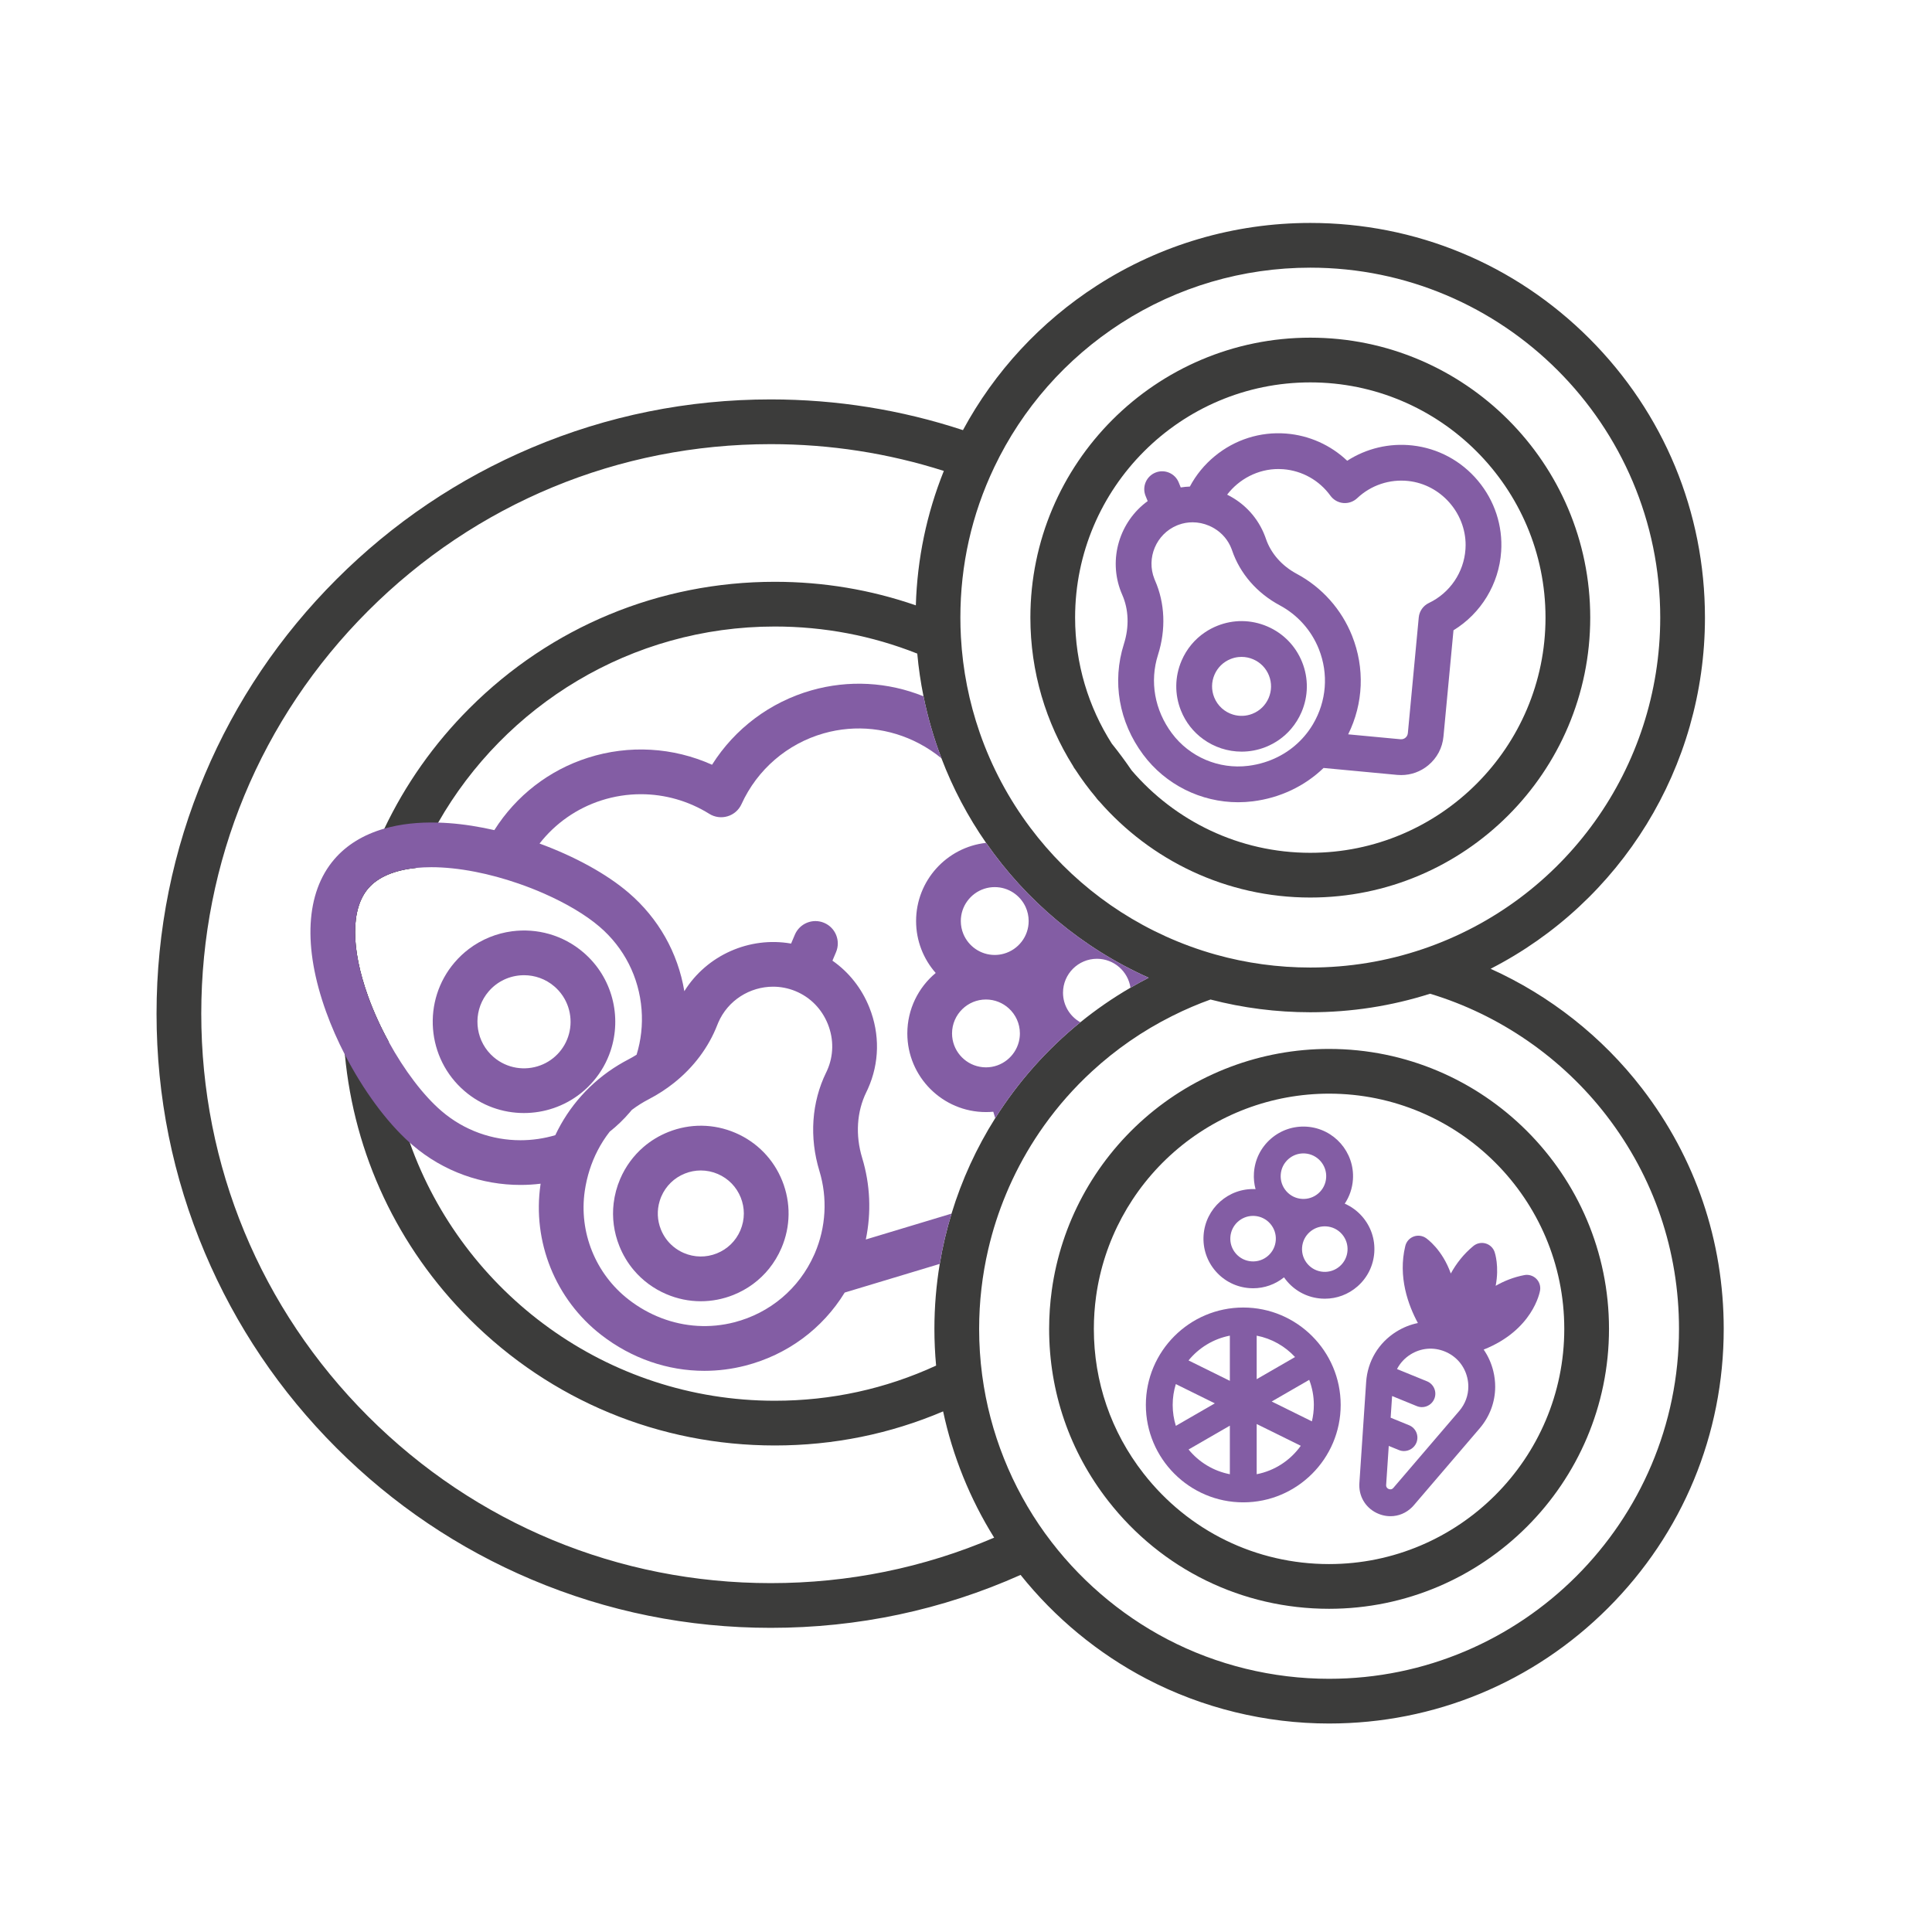
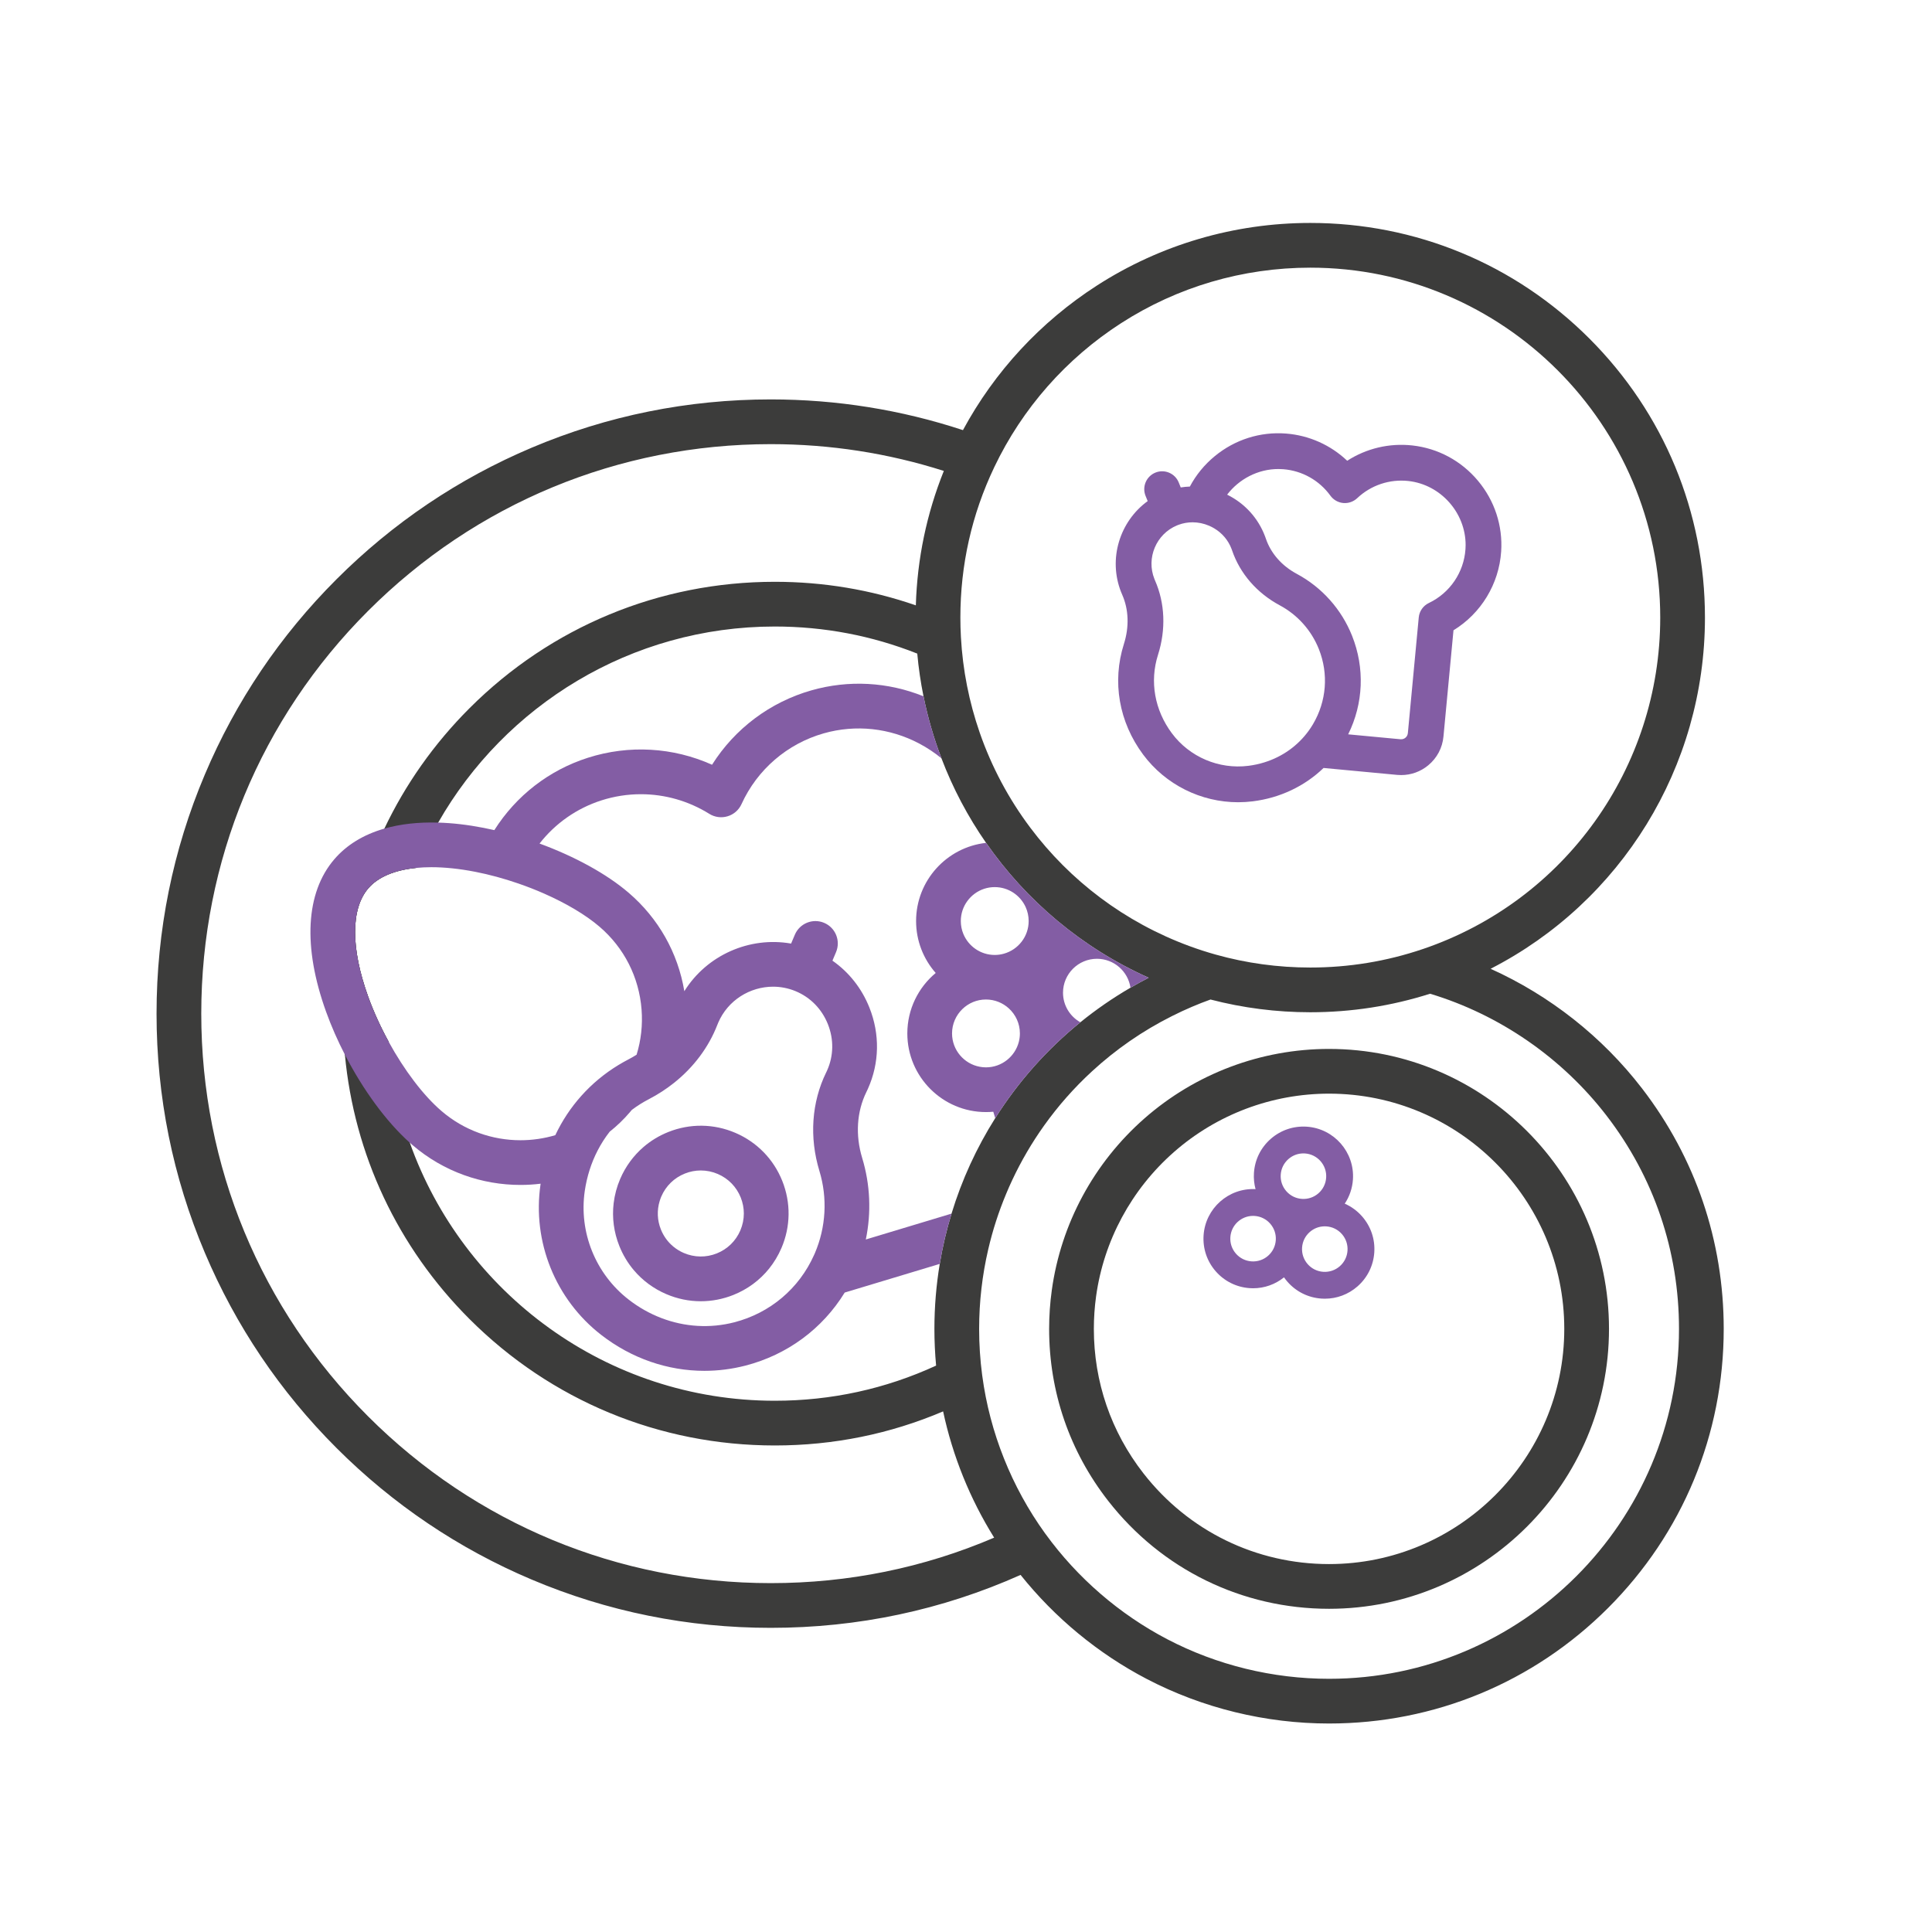
<svg xmlns="http://www.w3.org/2000/svg" id="Laag_2" version="1.1" viewBox="0 0 1080 1080">
  <defs>
    <style>
      .st0 {
        fill: #3c3c3b;
      }

      .st1 {
        fill: #835da4;
      }
    </style>
  </defs>
  <g>
-     <path class="st0" d="M732.469,188.758c-86.29,0-156.48,70.2-156.48,156.48,0,30.42,8.73,58.82,23.8,82.87.39.78.85,1.52,1.4,2.2,3.5,5.39,7.32,10.54,11.44,15.44.01.01.02.02.02.03.4.59.84,1.14,1.33,1.65.06.07.15.16.22.23.08.07.16.14.23.21,28.72,32.98,70.98,53.86,118.04,53.86,86.28,0,156.48-70.2,156.48-156.49s-70.2-156.48-156.48-156.48ZM732.469,476.728c-39.93,0-75.75-17.89-99.88-46.07-3.54-5.19-7.27-10.22-11.11-15-12.97-20.37-20.49-44.53-20.49-70.42,0-72.5,58.98-131.48,131.48-131.48s131.48,58.98,131.48,131.48-58.98,131.49-131.48,131.49Z" />
    <path class="st0" d="M917.899,608.427c-22.24-28.91-51.6-51.97-84.64-66.87,72.79-37.32,119.82-112.64,119.82-196.32,0-58.92-22.95-114.32-64.61-155.99-41.67-41.67-97.07-64.62-156-64.62-42.49,0-83.75,12.11-119.31,35.01-31.47,20.28-57.18,48.06-74.87,80.81-34.55-11.38-70.63-17.17-107.43-17.17-46.35,0-91.31,9.08-133.65,26.99-40.89,17.29-77.6,42.05-109.13,73.58-31.53,31.52-56.29,68.24-73.58,109.13-17.91,42.34-26.99,87.3-26.99,133.65s9.08,91.31,26.99,133.65c17.29,40.89,42.05,77.61,73.58,109.13,31.53,31.53,68.24,56.29,109.13,73.58,42.34,17.91,87.3,26.99,133.65,26.99,48.73,0,95.66-9.95,139.65-29.59,19.17,23.99,43.36,43.98,70.52,58.16,31.23,16.3,66.47,24.91,101.92,24.91,58.93,0,114.33-22.95,156-64.62,41.67-41.67,64.62-97.06,64.62-155.99,0-49.11-15.79-95.59-45.67-134.42ZM555.779,261.197c15.68-32.91,40.2-60.75,70.92-80.54,31.51-20.3,68.09-31.03,105.77-31.03,107.86,0,195.61,87.75,195.61,195.61,0,83.87-53.26,158.27-132.57,185.24-.03.01-.05.02-.08.03-.08.02-.16.05-.23.07-20.13,6.82-41.23,10.28-62.73,10.28-17.98,0-35.77-2.43-52.9-7.24-4.95-1.38-9.88-2.98-14.69-4.75-36.21-13.33-66.77-36.62-88.92-66.16-12.09-16.09-21.67-34.03-28.33-53.25-5.87-16.95-9.47-34.88-10.48-53.38-.2-3.63-.3-7.28-.3-10.84,0-29.42,6.37-57.7,18.93-84.04ZM631.949,552.137c-9.91,5.75-19.27,12.23-28.03,19.33-18.78,15.23-34.83,33.36-47.58,53.59-10.44,16.54-18.68,34.47-24.43,53.37-2.79,9.16-5,18.54-6.58,28.1-1.97,11.87-2.99,24.01-2.99,36.32,0,6.86.32,13.73.95,20.53-28.31,13.03-58.59,19.65-90.17,19.65-94.03,0-174.25-60.29-204.03-144.24-6.33-17.85-10.38-36.77-11.8-56.4-4.47-8.15-8.41-16.75-11.48-25.25-9.75-27.04-9.75-49.09.02-60.49,5.47-6.4,14.74-10.27,26.8-11.48,3.57-8.74,7.69-17.2,12.32-25.33,37.27-65.41,107.66-109.61,188.17-109.61,27.58,0,54.33,5.1,79.64,15.14.73,8.07,1.9,16.04,3.49,23.87,2.4,11.9,5.77,23.5,10.04,34.68,6.38,16.78,14.78,32.63,24.94,47.25,22.5,32.41,53.67,58.72,90.89,75.4-3.45,1.77-6.84,3.63-10.17,5.57ZM430.859,884.977c-85.03,0-164.98-33.11-225.11-93.24s-93.24-140.08-93.24-225.11,33.11-164.98,93.24-225.11,140.08-93.24,225.11-93.24c33.11,0,65.59,5.04,96.75,14.97-9.61,23.93-14.87,49.12-15.65,75.15-25.26-8.75-51.7-13.17-78.84-13.17-64.48,0-125.1,25.11-170.69,70.7-19.88,19.88-35.86,42.61-47.57,67.27-15.15,31.91-23.14,67.06-23.14,103.43,0,7.71.36,15.37,1.08,22.95,5.22,55.82,29.48,107.6,69.63,147.75,45.59,45.59,106.21,70.7,170.69,70.7,32.81,0,64.38-6.41,94.09-19.05,5.33,24.94,15.01,48.9,28.53,70.58-39.44,16.87-81.38,25.42-124.88,25.42ZM742.949,938.457c-31.44,0-62.68-7.63-90.35-22.07-26.8-13.99-50.36-34.35-68.14-58.89-.09-.12-.17-.23-.27-.35-18.72-25.96-30.86-56.38-35.09-88.01-.02-.16-.05-.32-.07-.48-1.12-8.47-1.69-17.15-1.69-25.81,0-15.21,1.75-30.12,5.1-44.5,2.47-10.65,5.83-21.01,10-30.98,1.07-2.59,2.21-5.16,3.4-7.69,5.02-10.71,10.99-20.92,17.85-30.53,7.83-10.97,16.81-21.15,26.81-30.33,13.21-12.16,28.2-22.58,44.69-30.84,3.67-1.85,7.41-3.59,11.22-5.21,3.35-1.43,6.8-2.78,10.27-4.03,18.12,4.72,36.87,7.12,55.79,7.12,22.88,0,45.39-3.49,66.95-10.36,38.85,11.72,73.77,35.82,98.67,68.18,26.48,34.42,40.48,75.63,40.48,119.17,0,107.86-87.75,195.61-195.62,195.61Z" />
    <path class="st0" d="M742.949,586.357c-38.02,0-74.67,13.8-103.21,38.86-28.26,24.82-46.66,58.92-51.78,96.01-.99,7.14-1.49,14.41-1.49,21.62,0,35.22,11.43,68.48,33.04,96.18,29.9,38.32,74.89,60.3,123.44,60.3,86.29,0,156.49-70.2,156.49-156.48s-70.2-156.49-156.49-156.49ZM742.949,874.327c-40.8,0-78.6-18.47-103.73-50.68-18.15-23.271-27.75-51.21-27.75-80.8,0-6.06.42-12.19,1.25-18.2,4.31-31.14,19.76-59.78,43.52-80.65,23.97-21.05,54.76-32.64,86.71-32.64,72.5,0,131.49,58.99,131.49,131.49s-58.99,131.48-131.49,131.48Z" />
  </g>
  <path class="st0" d="M232.629,485.167c3.57-8.74,7.69-17.2,12.32-25.33-11.14-.33-21.23.81-30.09,3.36-15.15,31.91-23.14,67.06-23.14,103.43,0,7.71.36,15.37,1.08,22.95,10.11,19.62,23.18,37.51,36.29,49.21-6.33-17.85-10.38-36.77-11.8-56.4-4.47-8.15-8.41-16.75-11.48-25.25-9.75-27.04-9.75-49.09.02-60.49,5.47-6.4,14.74-10.27,26.8-11.48Z" />
  <g>
    <path class="st1" d="M826.179,268.728c-9.32-11.14-22.35-18.14-36.68-19.72-12.89-1.42-25.7,1.66-36.41,8.56-9.24-8.78-21.26-14.2-34.19-15.21-14.43-1.12-28.56,3.36-39.82,12.62-5.81,4.78-10.52,10.56-13.94,17.01-1.71.06-3.4.22-5.09.49-.003,0-.005.001-.008.001l-1.123-2.777c-2.071-5.12-7.901-7.591-13.02-5.521-5.12,2.071-7.592,7.9-5.521,13.02l1.18,2.918c-15.599,11.31-22.238,32.309-14.828,50.918.2.49.4.97.61,1.45,3.63,8.23,3.96,18,.93,27.51-6.7,21.09-2.79,43.61,10.74,61.8,12.55,16.87,32.37,26.66,53.12,26.66,2.72,0,5.46-.17,8.2-.51,15.26-1.91,29.01-8.49,39.56-18.65l41.12,3.87c.77.07,1.52.1,2.28.1,5.51,0,10.81-1.9,15.11-5.46,4.9-4.05,7.92-9.76,8.51-16.08l5.6-59.39c15.38-9.42,25.43-25.81,26.65-44.03.96-14.39-3.65-28.44-12.98-39.58ZM655.059,409.867c-9.64-12.96-12.46-28.93-7.73-43.81,4.51-14.15,3.91-28.94-1.69-41.63-.11-.26-.22-.52-.32-.79-4.66-11.68,1-25.11,12.62-29.93.3-.12.6-.24.9-.35,2.53-.93,5.16-1.39,7.81-1.39,3.14,0,6.3.65,9.31,1.95.97.42,1.9.89,2.79,1.43,4.47,2.66,7.87,6.67,9.71,11.54.1.25.19.5.27.75,4.42,12.99,13.91,23.91,26.72,30.77,9.89,5.3,17.63,13.97,21.79,24.41,5.52,13.85,4.32,29.16-3.27,42.01-.73,1.24-1.52,2.44-2.35,3.59-6.09,8.46-14.77,14.63-24.87,17.76-2.86.89-5.84,1.54-8.9,1.92-16.49,2.07-32.89-4.92-42.79-18.23ZM819.209,306.967c-.87,12.98-8.71,24.51-20.46,30.11-3.18,1.51-5.33,4.58-5.66,8.09l-6.09,64.68c-.13,1.35-.9,2.18-1.35,2.55-.45.38-1.4.98-2.76.85l-29.25-2.75c8.53-17.23,9.37-37.03,2.18-55.08-5.9-14.82-16.88-27.12-30.93-34.64-4.16-2.23-7.77-5.08-10.69-8.4-2.92-3.32-5.15-7.1-6.54-11.19-.16-.46-.32-.93-.5-1.39-3.87-10.23-11.35-18.42-21.18-23.28,6.68-8.73,17.22-14.33,28.65-14.33.9,0,1.81.04,2.72.11,10.54.82,20.14,6.21,26.35,14.79,1.69,2.33,4.3,3.83,7.16,4.1,2.87.26,5.71-.71,7.81-2.69,7.69-7.27,18.13-10.77,28.63-9.61,18.09,1.99,31.99,17.78,31.99,35.76,0,.77-.03,1.54-.08,2.32Z" />
-     <path class="st1" d="M721.699,407.488c2.38-2.77,4.35-5.92,5.84-9.37,3.86-8.95,3.99-18.87.39-27.92-3.61-9.05-10.52-16.16-19.47-20.01-4.57-1.96-9.39-2.96-14.21-2.99-4.63-.03-9.27.84-13.71,2.61-2.48.99-4.81,2.22-6.97,3.68-5.73,3.86-10.24,9.28-13.04,15.78-3.85,8.95-3.99,18.87-.38,27.92,2.64,6.64,7.03,12.08,12.43,15.99,6.2,4.5,13.74,6.99,21.5,6.99,4.48,0,9.04-.83,13.45-2.58,5.56-2.22,10.39-5.68,14.17-10.1ZM678.899,377.177c1.74-4.04,4.95-7.17,9.04-8.79,1.44-.58,2.92-.94,4.42-1.09.56-.06,1.12-.09,1.68-.09,2.21,0,4.42.45,6.51,1.35,2.02.87,3.82,2.11,5.31,3.64s2.67,3.36,3.49,5.4c1.62,4.09,1.56,8.57-.18,12.61-1.74,4.04-4.95,7.17-9.04,8.79-3.58,1.43-7.37,1.51-10.8.48-4.66-1.39-8.66-4.83-10.6-9.69-1.63-4.09-1.57-8.57.17-12.61Z" />
  </g>
  <g>
-     <path class="st1" d="M694.994,730.913c-30.026,0-54.454,24.428-54.454,54.454s24.428,54.455,54.454,54.455,54.455-24.429,54.455-54.455-24.428-54.454-54.455-54.454ZM734.448,785.367c0,3.16-.384,6.231-1.089,9.178l-22.471-11.096,20.975-12.11c1.665,4.362,2.586,9.088,2.586,14.027ZM655.54,785.367c0-4.054.616-7.967,1.757-11.651l21.803,10.766-21.79,12.581c-1.15-3.697-1.77-7.625-1.77-11.695ZM723.939,758.594l-21.446,12.382v-24.339c8.397,1.623,15.852,5.914,21.446,11.957ZM687.494,746.637v25.261l-23.097-11.405c5.734-7.041,13.844-12.068,23.097-13.856ZM664.423,810.276l23.07-13.32v27.142c-9.238-1.786-17.337-6.799-23.07-13.822ZM702.494,824.098v-28.065l24.645,12.169c-5.773,8.103-14.523,13.939-24.645,15.896Z" />
    <path class="st1" d="M761.441,680.004c-2.726-3.117-6.04-5.534-9.723-7.148,2.661-3.984,4.253-8.608,4.581-13.516,1.021-15.256-10.56-28.497-25.815-29.519-7.388-.489-14.53,1.918-20.105,6.794s-8.918,11.632-9.413,19.021c-.208,3.108.105,6.171.893,9.093-15.058-.773-28.039,10.737-29.05,25.835-.495,7.39,1.918,14.53,6.794,20.105,4.876,5.575,11.631,8.918,19.021,9.413.633.042,1.264.063,1.892.063,6.305,0,12.328-2.143,17.263-6.099.591.849,1.226,1.673,1.917,2.463,4.875,5.574,11.631,8.917,19.021,9.412.633.042,1.264.063,1.892.063,6.709,0,13.115-2.399,18.213-6.857,5.575-4.876,8.918-11.631,9.413-19.021s-1.918-14.53-6.794-20.105ZM715.933,656.639c.227-3.393,1.761-6.494,4.321-8.732,2.34-2.046,5.28-3.147,8.36-3.147.288,0,.578.01.868.029,7.003.469,12.319,6.547,11.85,13.55-.227,3.393-1.761,6.493-4.321,8.731-2.559,2.236-5.84,3.347-9.229,3.118-3.393-.227-6.494-1.762-8.731-4.32-2.238-2.56-3.346-5.837-3.119-9.229ZM708.855,701.999c-2.559,2.237-5.838,3.343-9.229,3.118-3.393-.227-6.493-1.762-8.731-4.321-2.238-2.559-3.346-5.837-3.119-9.229.449-6.716,6.057-11.88,12.692-11.88.284,0,.57.01.857.029,3.393.227,6.493,1.762,8.731,4.321,2.238,2.559,3.346,5.837,3.119,9.229-.227,3.393-1.761,6.494-4.321,8.732ZM753.268,699.108c-.227,3.393-1.761,6.493-4.321,8.731-2.559,2.236-5.838,3.337-9.229,3.118-3.393-.227-6.494-1.762-8.731-4.32-2.238-2.56-3.346-5.837-3.119-9.229.227-3.393,1.761-6.494,4.321-8.732,2.34-2.046,5.28-3.147,8.36-3.147.288,0,.578.01.868.029,3.393.227,6.493,1.762,8.731,4.321,2.238,2.559,3.346,5.837,3.119,9.229Z" />
-     <path class="st1" d="M858.75,714.791c-1.755-1.716-4.237-2.462-6.649-2.005-5.976,1.14-11.304,3.294-16.01,5.985,2.076-10.822-.405-18.346-.604-18.921-.803-2.318-2.69-4.098-5.053-4.764-2.362-.667-4.9-.135-6.796,1.425-5.533,4.548-9.617,9.897-12.633,15.389-4.763-13.445-13.363-19.462-13.947-19.857-2.033-1.374-4.61-1.665-6.9-.781s-4.001,2.832-4.584,5.216c-4.232,17.321,1.687,33.227,7.033,43.107-4.186.848-8.253,2.456-12.034,4.816-9.954,6.216-16.112,16.496-16.896,28.205l-3.779,56.463c-.027.414-.041.825-.041,1.233.003,7.061,4.129,13.232,10.767,15.942,1.412.576,2.851.96,4.291,1.16.79.11,1.579.164,2.363.164,4.464,0,8.779-1.758,12.08-5.066.326-.326.642-.668.947-1.024l36.805-42.985c5.702-6.659,8.703-14.847,8.705-23.318,0-2.868-.343-5.769-1.042-8.653-1.072-4.428-2.915-8.5-5.393-12.092,27.466-10.931,31.355-32.032,31.523-33.037.405-2.421-.399-4.887-2.154-6.602ZM815.716,788.738l-36.805,42.985c-.894,1.044-1.917.92-2.619.634-.665-.271-1.433-.85-1.435-2.074,0-.068.002-.139.007-.211l1.459-21.798,5.677,2.316c.928.378,1.887.558,2.831.558,2.958,0,5.761-1.761,6.947-4.668,1.565-3.835-.275-8.213-4.11-9.778l-10.288-4.198.811-12.117,13.832,5.646c.928.378,1.887.558,2.831.558,2.958,0,5.76-1.761,6.947-4.668,1.565-3.835-.275-8.213-4.11-9.778l-16.753-6.837c1.704-3.302,4.285-6.123,7.581-8.181,5.817-3.634,12.795-4.23,19.145-1.639,6.35,2.591,10.918,7.9,12.533,14.566.408,1.687.608,3.381.608,5.058,0,4.951-1.755,9.736-5.087,13.628Z" />
  </g>
  <g>
    <path class="st1" d="M551.229,471.167c-21.98,2.41-39.13,21.09-39.13,43.7,0,11.12,4.15,21.29,10.97,29.03-9.69,8.07-15.87,20.23-15.87,33.8,0,24.24,19.72,43.96,43.96,43.96,1.38,0,2.75-.06,4.1-.19l1.08,3.59c12.75-20.23,28.8-38.36,47.58-53.59-5.78-3.25-9.69-9.44-9.69-16.53,0-10.46,8.51-18.97,18.97-18.97,9.5,0,17.39,7.03,18.75,16.17,3.33-1.94,6.72-3.8,10.17-5.57-37.22-16.68-68.39-42.99-90.89-75.4ZM569.559,582.298c-2.06,8.24-9.53,14.36-18.4,14.36-1.19,0-2.35-.11-3.48-.33-8.8-1.63-15.48-9.37-15.48-18.63,0-5.33,2.21-10.15,5.76-13.6,3.41-3.32,8.07-5.37,13.2-5.37,4.92,0,9.41,1.89,12.79,4.97,3.8,3.47,6.18,8.46,6.18,14,0,1.59-.2,3.13-.57,4.6ZM561.209,533.107c-1.64.47-3.37.72-5.15.72-7.93,0-14.75-4.9-17.57-11.83-.9-2.2-1.39-4.61-1.39-7.13,0-8.43,5.53-15.6,13.15-18.06,1.83-.59,3.78-.91,5.81-.91,7.69,0,14.32,4.6,17.3,11.19,1.07,2.38,1.67,5.01,1.67,7.78,0,8.67-5.85,16-13.82,18.24ZM483.999,692.877c3.13-15.03,2.48-30.72-2.03-45.55-3.88-12.78-3.05-25.88,2.34-36.87.29-.6.57-1.2.85-1.8,6.47-14.41,6.77-30.52.86-45.37-4.3-10.81-11.46-19.84-20.68-26.27l2.01-4.76c2.68-6.36-.29-13.69-6.65-16.38-6.36-2.69-13.69.29-16.38,6.65l-2.09,4.94c-23.2-4.09-47.11,6.42-59.68,26.62-3.58-21.44-14.46-40.76-31.17-55.06-12.36-10.59-30.3-20.35-49.77-27.48,8.85-11.33,20.84-19.73,34.66-24.15,7.19-2.29,14.6-3.43,21.98-3.43,13.37,0,26.62,3.73,38.26,10.98,3.05,1.91,6.78,2.4,10.22,1.36,3.45-1.03,6.28-3.51,7.77-6.78,8.81-19.36,25.58-33.78,46-39.59,17.87-5.07,36.84-3.03,53.44,5.75,4.43,2.35,8.57,5.11,12.35,8.23-4.27-11.18-7.64-22.78-10.04-34.68-19.93-8.03-41.8-9.25-62.58-3.35-23.22,6.6-42.92,21.47-55.63,41.61-21.73-9.76-46.38-11.26-69.38-3.91-21.76,6.94-40.11,21.19-52.32,40.46-2-.46-4-.88-5.99-1.27-8.95-1.74-17.44-2.72-25.4-2.94-11.14-.33-21.23.81-30.09,3.36-11.61,3.33-21.09,9.1-28.02,17.19-16.01,18.69-17.62,48.96-4.54,85.23,2.91,8.07,6.47,16.15,10.5,23.96,10.11,19.62,23.18,37.51,36.29,49.21.5.45,1,.88,1.5,1.31,17.47,14.97,38.95,22.29,60.33,22.29,3.78,0,7.55-.23,11.3-.69-.03.15-.05.29-.07.44-4.66,32.01,8.34,64.23,33.93,84.08,17,13.19,37.19,20.09,57.69,20.09,7.67,0,15.38-.97,22.98-2.93,23.43-6.06,43.05-20.64,55.45-40.83l53.13-16.02c1.58-9.56,3.79-18.94,6.58-28.1l-47.91,14.45ZM310.419,634.567c-6.33,1.88-12.9,2.83-19.49,2.83-15.62,0-31.32-5.35-44.08-16.29-10.25-8.77-20.9-22.93-29.56-38.72-4.47-8.15-8.41-16.75-11.48-25.25-9.75-27.04-9.75-49.09.02-60.49,5.47-6.4,14.74-10.27,26.8-11.48,2.7-.26,5.54-.4,8.51-.4,7.38,0,15.57.84,24.39,2.55.02,0,.04.01.06.01,7.99,1.55,16.16,3.79,24.1,6.53,5,1.72,9.9,3.64,14.61,5.72,12.18,5.38,23.05,11.78,30.82,18.44,13.77,11.79,22.12,28.23,23.52,46.31.67,8.66-.29,17.2-2.78,25.26-1.5.95-3.05,1.84-4.65,2.67-1.84.96-3.64,1.97-5.4,3.04-7.88,4.77-14.89,10.61-20.88,17.33-5.85,6.54-10.73,13.92-14.51,21.94ZM462.349,598.417c-.16.34-.32.69-.48,1.03h-.01c-8.18,16.7-9.54,36.29-3.8,55.15,4.59,15.11,3.68,31.44-2.56,45.98-.15.35-.3.69-.46,1.03-8.39,18.74-24.58,32.4-44.54,37.56-13.62,3.52-27.77,2.62-40.78-2.36-6.45-2.46-12.62-5.92-18.31-10.34-18.49-14.34-27.89-37.61-24.52-60.73.59-4.04,1.5-7.96,2.7-11.73,1.21-3.8,2.72-7.45,4.52-10.92,1.92-3.72,4.17-7.22,6.72-10.48,4-3.16,7.76-6.76,11.2-10.78.39-.45.77-.91,1.15-1.37.06-.05.12-.09.18-.13,2.92-2.2,6.05-4.16,9.36-5.88,5.02-2.61,9.69-5.64,13.98-9.05,11.02-8.74,19.44-19.95,24.33-32.58.15-.38.3-.76.46-1.13,5.38-12.54,17.74-20.12,30.67-20.12,4.15,0,8.36.79,12.42,2.44.04.02.07.03.11.05,8.29,3.41,14.72,9.98,18.11,18.48,3.38,8.5,3.22,17.69-.45,25.88Z" />
-     <path class="st1" d="M326.119,532.407c-11.45-9.81-26.03-13.64-39.92-11.81-8.6,1.14-16.93,4.46-24.09,9.88-2.86,2.17-5.53,4.67-7.96,7.5-18.31,21.38-15.81,53.67,5.57,71.97,9.61,8.23,21.41,12.25,33.16,12.25,11.26,0,22.47-3.7,31.64-10.93,2.57-2.02,4.97-4.32,7.18-6.89,4.38-5.11,7.56-10.85,9.58-16.87,6.44-19.16,1.11-41.18-15.16-55.1ZM318.429,576.417c-.85,4.19-2.75,8.23-5.72,11.7-2.96,3.45-6.63,5.94-10.61,7.42-8.6,3.23-18.66,1.81-26.12-4.58-9.73-8.33-11.79-22.33-5.5-33,.76-1.3,1.65-2.54,2.66-3.72,4.96-5.79,11.93-8.87,19.01-9.07.26-.02.53-.02.79-.02,6,0,12.02,2.05,16.92,6.25,7.44,6.37,10.4,16.04,8.57,25.02Z" />
    <path class="st1" d="M437.299,660.147c-4.86-12.16-14.17-21.7-26.21-26.87-12.03-5.16-25.36-5.33-37.53-.47-5.15,2.06-9.83,4.91-13.9,8.43-5.55,4.8-9.99,10.84-12.97,17.78-1.89,4.41-3.11,9-3.66,13.64-.95,8.01.11,16.18,3.19,23.88,1.99,4.97,4.71,9.5,8.07,13.48,4.86,5.76,11.02,10.34,18.14,13.39,6.21,2.67,12.76,4,19.32,4,6.16,0,12.32-1.17,18.21-3.52,7.93-3.17,14.74-8.23,19.96-14.7,2.78-3.46,5.11-7.32,6.91-11.51,5.16-12.03,5.33-25.36.47-37.53ZM413.849,687.827c-2.53,5.9-7.21,10.46-13.17,12.84s-12.49,2.3-18.4-.23c-2.13-.91-4.09-2.11-5.83-3.55-3.08-2.53-5.49-5.81-7.01-9.62-2.05-5.12-2.27-10.67-.68-15.88.25-.85.56-1.69.91-2.52,2.53-5.9,7.21-10.46,13.17-12.84,2.89-1.16,5.91-1.73,8.92-1.73,3.22,0,6.43.65,9.48,1.96,5.9,2.53,10.46,7.21,12.84,13.17,1.15,2.89,1.73,5.91,1.73,8.92,0,3.22-.66,6.43-1.96,9.48Z" />
  </g>
</svg>